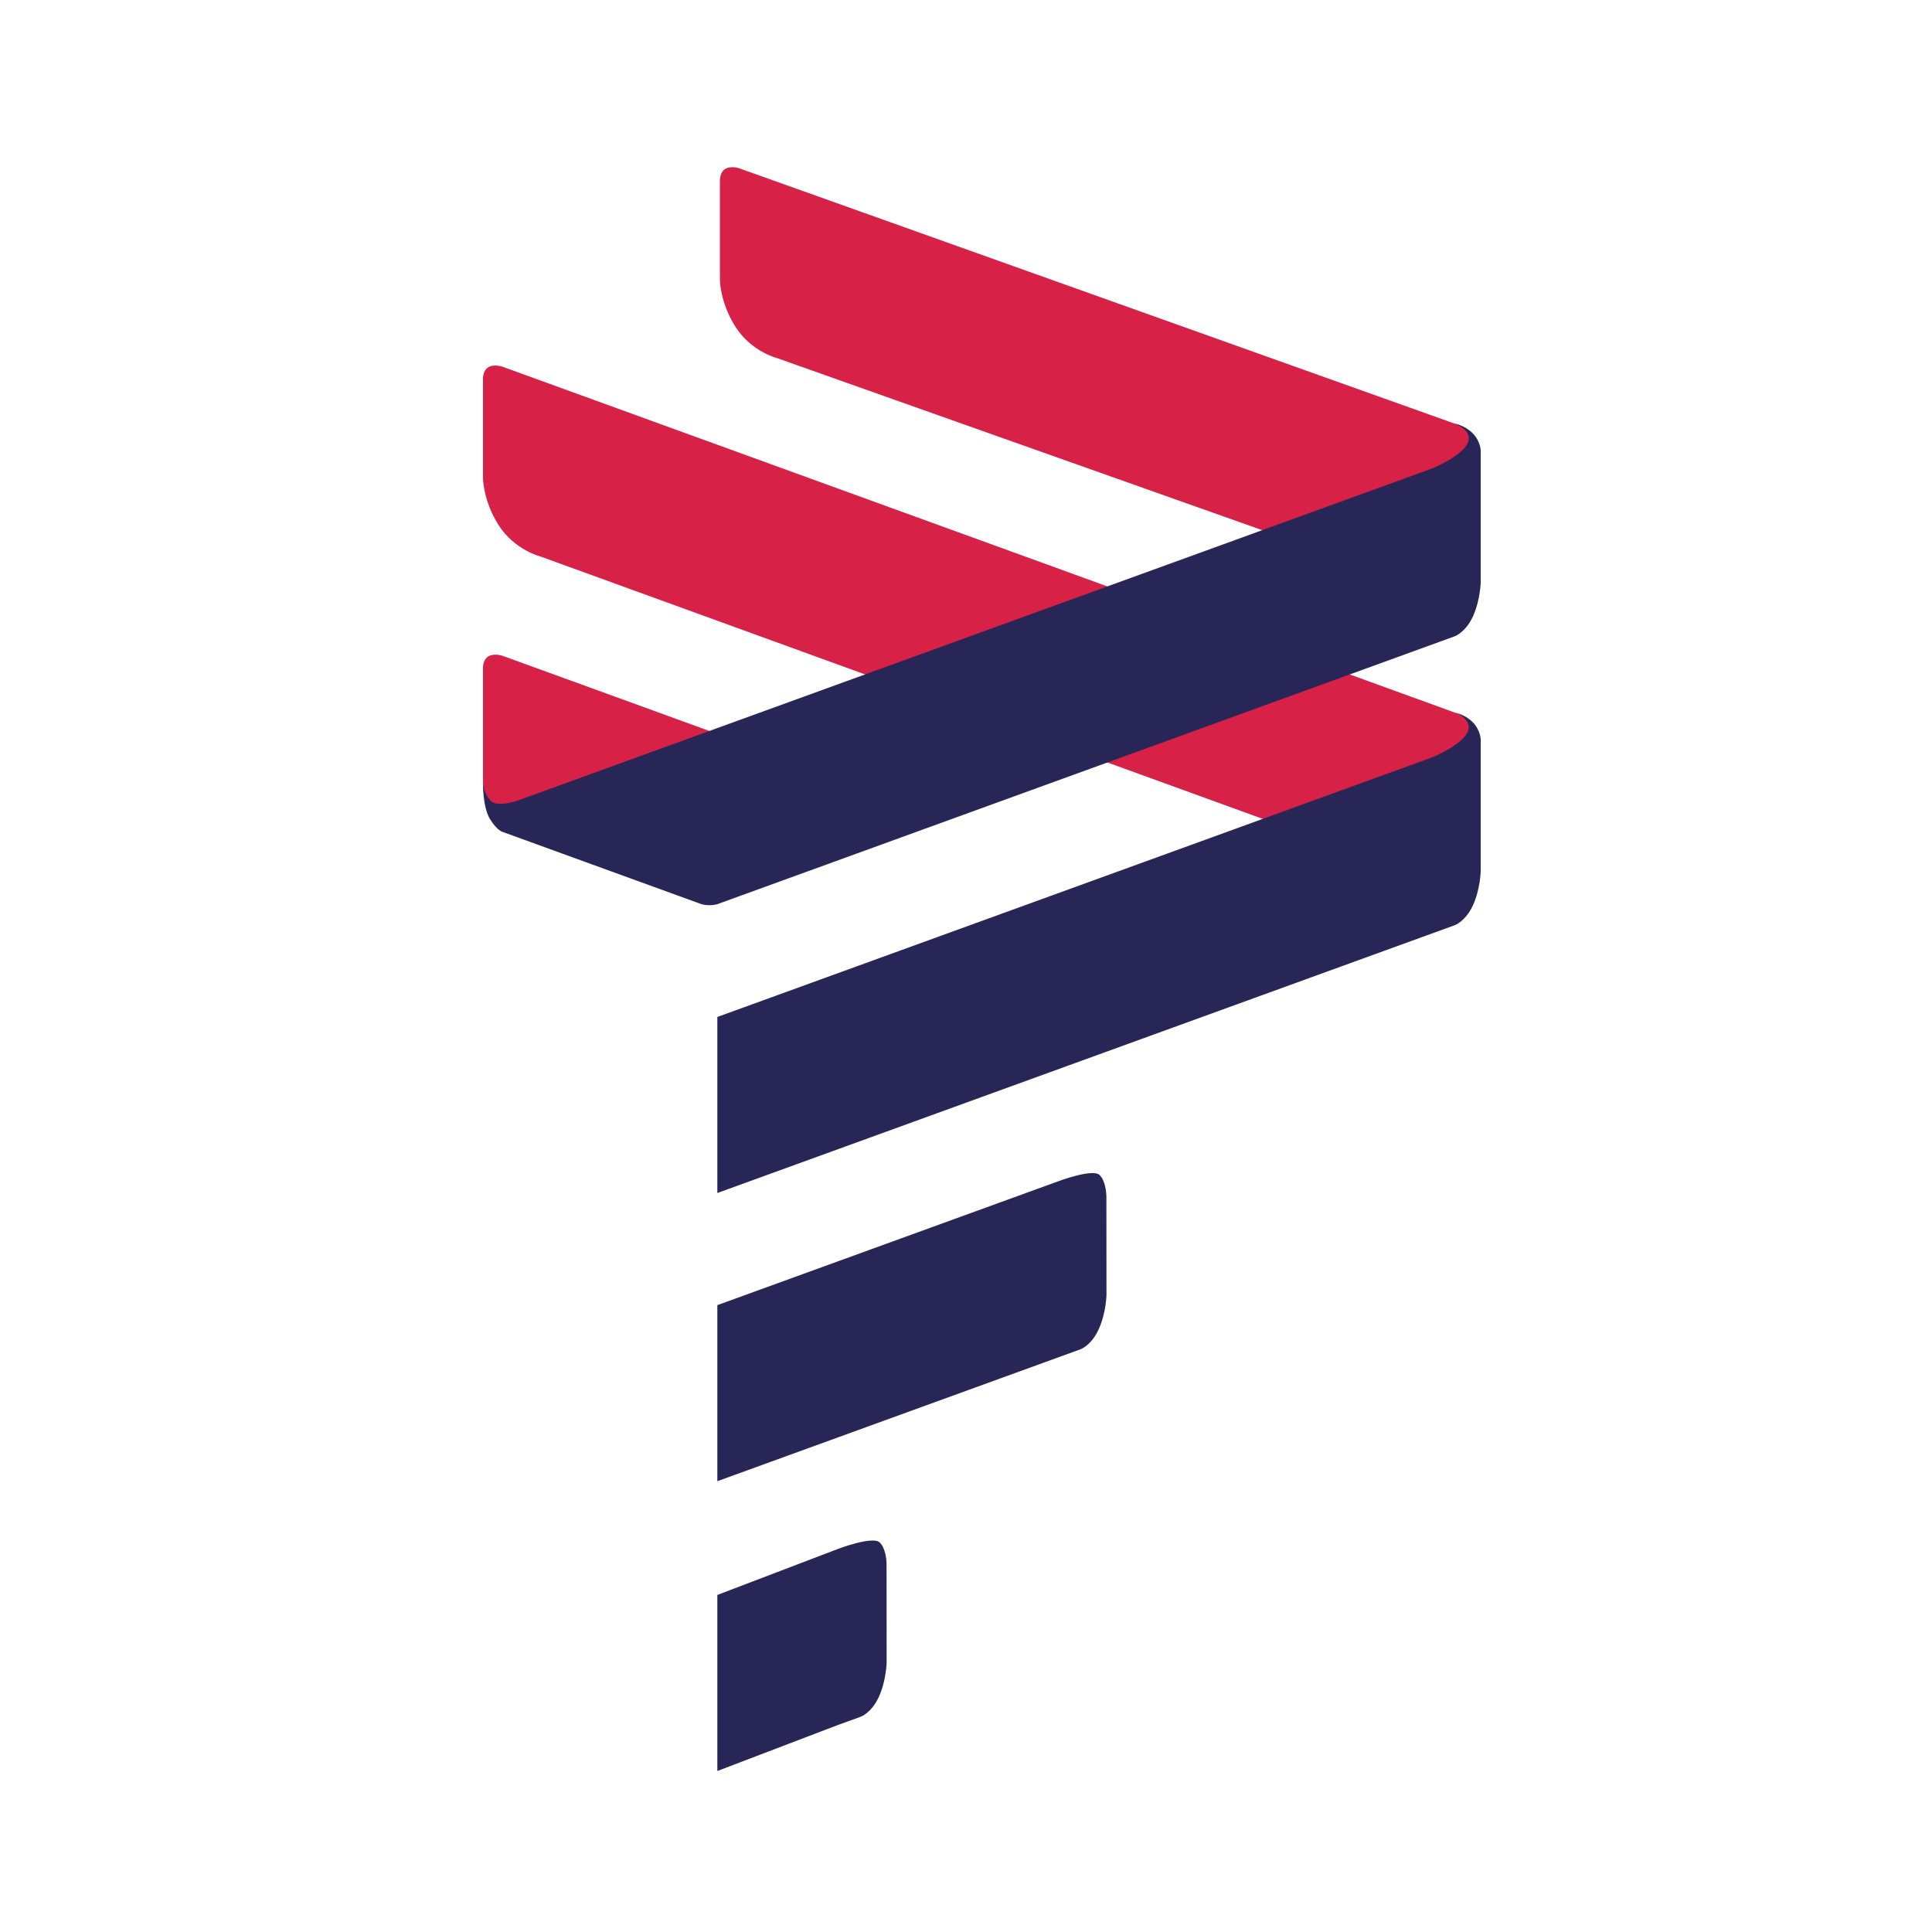
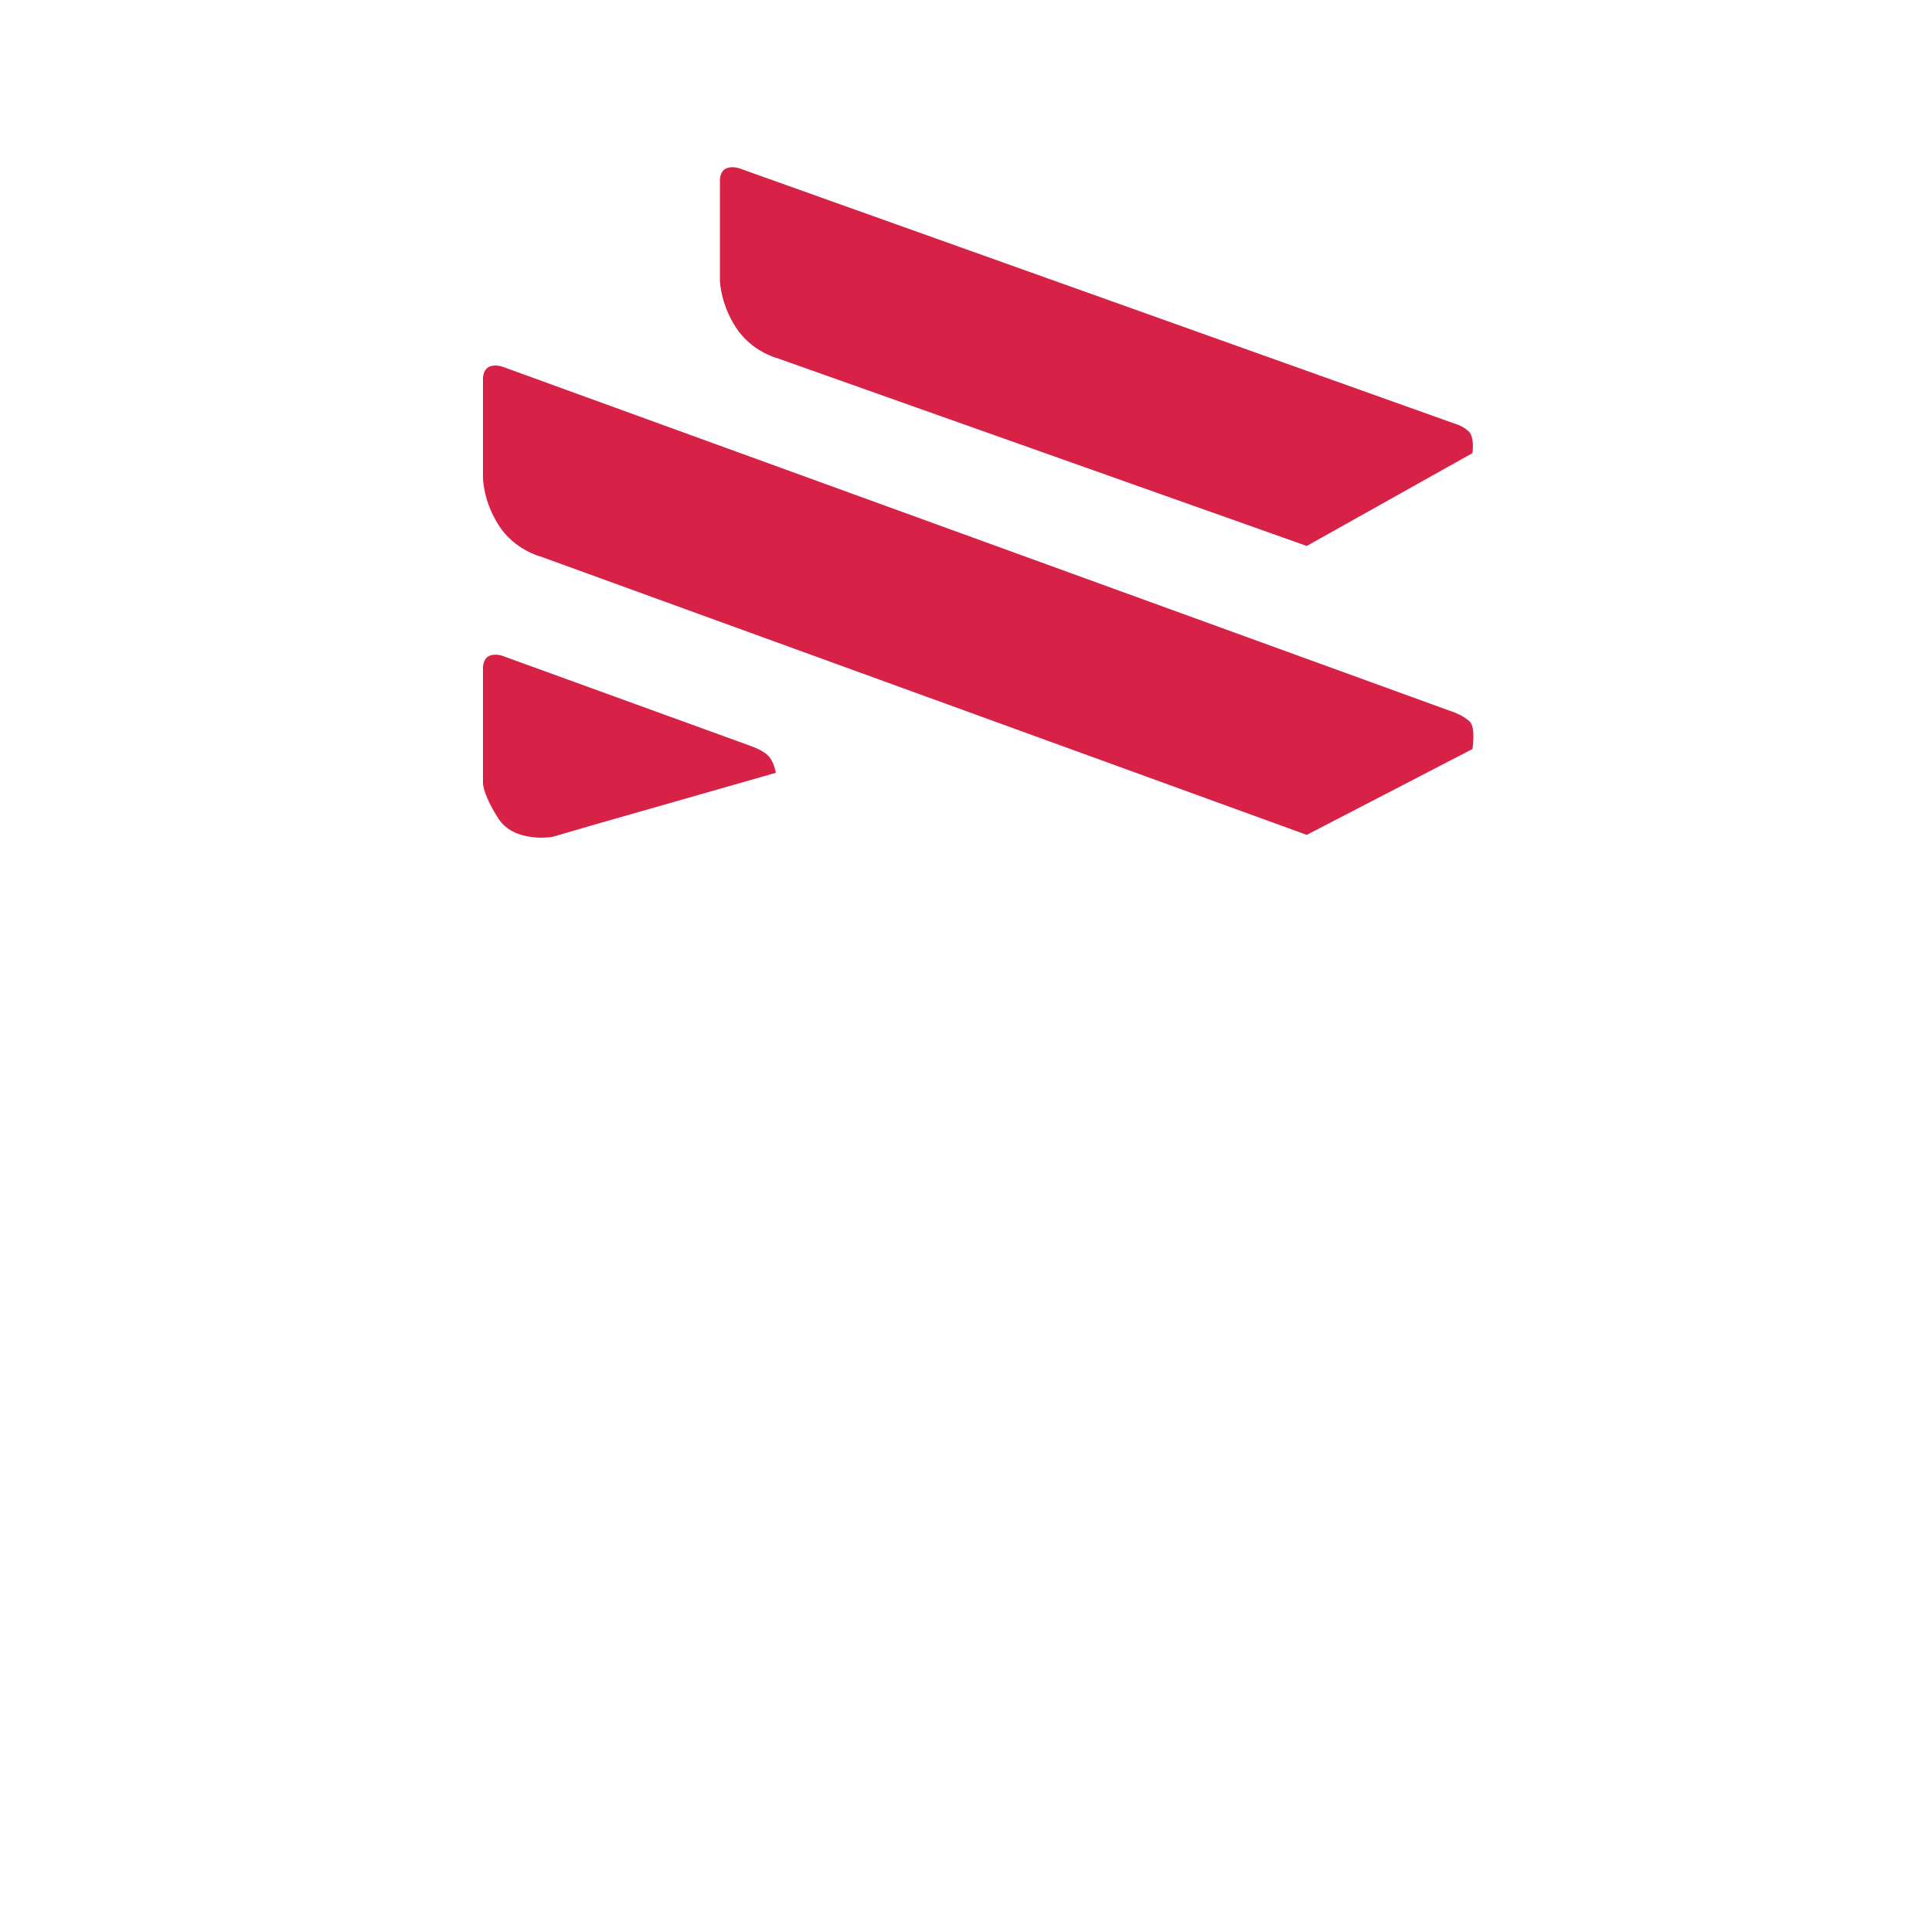
<svg xmlns="http://www.w3.org/2000/svg" width="24px" height="24px" viewBox="0 0 24 24" version="1.1">
  <title>icon-airline-la</title>
  <desc>Created with Sketch.</desc>
  <g id="---Airlines" stroke="none" stroke-width="1" fill="none" fill-rule="evenodd">
    <g id="oneworld" transform="translate(-432, -48)">
      <g id="Icon-/-Airline-/-oneworld-/-latam" transform="translate(432, 48)">
-         <polygon id="Bounds" fill-opacity="0" fill="#FFFFFF" points="0 0 24 0 24 24 0 24" />
-         <path d="M6.227,8.142 L6.238,8.145 L9.313,9.262 L9.368,9.283 C9.417,9.303 9.487,9.336 9.535,9.38 C9.599,9.438 9.626,9.544 9.635,9.584 L9.638,9.6 L7.426,10.232 L6.859,10.397 C6.859,10.397 6.389,10.475 6.191,10.168 C6.015,9.895 6.001,9.757 6,9.729 L6,8.283 C6.002,8.256 6.012,8.184 6.069,8.152 C6.126,8.121 6.2,8.135 6.227,8.142 Z M6.069,4.56 C6.14,4.521 6.238,4.554 6.238,4.554 L6.238,4.554 L18.069,8.851 C18.069,8.851 18.176,8.889 18.256,8.962 C18.335,9.035 18.291,9.305 18.291,9.305 L18.291,9.305 L16.233,10.371 L6.717,6.914 C6.717,6.914 6.395,6.835 6.197,6.528 C5.999,6.221 6,5.935 6,5.935 L6,4.691 C6.002,4.664 6.012,4.592 6.069,4.56 Z M9.17,2.087 L9.181,2.09 L18.069,5.262 C18.069,5.262 18.164,5.285 18.243,5.357 C18.309,5.418 18.298,5.566 18.293,5.614 L18.291,5.629 L16.233,6.782 L9.66,4.451 C9.66,4.451 9.338,4.372 9.14,4.065 C8.964,3.792 8.945,3.536 8.943,3.482 L8.943,3.472 L8.943,2.239 C8.943,2.239 8.941,2.136 9.012,2.097 C9.069,2.065 9.143,2.08 9.17,2.087 Z" id="Shape" fill="#D72147" />
-         <path d="M10.929,19.162 C11,19.232 11.012,19.374 11.013,19.419 L11.014,20.654 C11.014,20.654 11.009,20.877 10.918,21.078 C10.826,21.279 10.692,21.326 10.692,21.326 L10.413,21.427 L8.911,22 L8.911,19.813 L10.413,19.24 C10.413,19.24 10.844,19.076 10.929,19.162 Z M13.66,14.597 C13.731,14.668 13.742,14.809 13.744,14.855 L13.745,16.09 C13.745,16.09 13.74,16.313 13.648,16.513 C13.557,16.714 13.423,16.761 13.423,16.761 L8.911,18.4 L8.911,16.213 L13.144,14.675 C13.144,14.675 13.575,14.512 13.66,14.597 Z M18.069,8.851 C18.069,8.851 18.189,8.869 18.291,8.968 C18.393,9.068 18.394,9.189 18.394,9.189 L18.394,10.821 C18.394,10.821 18.389,11.044 18.298,11.245 C18.206,11.445 18.072,11.493 18.072,11.493 L8.911,14.82 L8.911,12.633 L17.794,9.407 C17.794,9.407 18.245,9.223 18.245,9.036 C18.245,8.906 18.069,8.851 18.069,8.851 Z M18.069,5.263 C18.069,5.262 18.189,5.28 18.291,5.379 C18.393,5.479 18.394,5.6 18.394,5.6 L18.394,7.232 C18.394,7.232 18.389,7.455 18.298,7.656 C18.206,7.856 18.072,7.904 18.072,7.904 L8.911,11.232 C8.911,11.232 8.868,11.245 8.813,11.245 C8.757,11.245 8.714,11.232 8.714,11.232 L6.24,10.333 C6.24,10.333 6.178,10.318 6.091,10.182 C5.993,10.029 6,9.725 6,9.725 C6,9.725 6.015,9.881 6.104,9.955 C6.192,10.029 6.426,9.947 6.426,9.947 L17.794,5.818 C17.794,5.818 18.245,5.634 18.245,5.447 C18.245,5.318 18.069,5.263 18.069,5.263 Z" id="Shape" fill="#282656" />
+         <path d="M6.227,8.142 L9.313,9.262 L9.368,9.283 C9.417,9.303 9.487,9.336 9.535,9.38 C9.599,9.438 9.626,9.544 9.635,9.584 L9.638,9.6 L7.426,10.232 L6.859,10.397 C6.859,10.397 6.389,10.475 6.191,10.168 C6.015,9.895 6.001,9.757 6,9.729 L6,8.283 C6.002,8.256 6.012,8.184 6.069,8.152 C6.126,8.121 6.2,8.135 6.227,8.142 Z M6.069,4.56 C6.14,4.521 6.238,4.554 6.238,4.554 L6.238,4.554 L18.069,8.851 C18.069,8.851 18.176,8.889 18.256,8.962 C18.335,9.035 18.291,9.305 18.291,9.305 L18.291,9.305 L16.233,10.371 L6.717,6.914 C6.717,6.914 6.395,6.835 6.197,6.528 C5.999,6.221 6,5.935 6,5.935 L6,4.691 C6.002,4.664 6.012,4.592 6.069,4.56 Z M9.17,2.087 L9.181,2.09 L18.069,5.262 C18.069,5.262 18.164,5.285 18.243,5.357 C18.309,5.418 18.298,5.566 18.293,5.614 L18.291,5.629 L16.233,6.782 L9.66,4.451 C9.66,4.451 9.338,4.372 9.14,4.065 C8.964,3.792 8.945,3.536 8.943,3.482 L8.943,3.472 L8.943,2.239 C8.943,2.239 8.941,2.136 9.012,2.097 C9.069,2.065 9.143,2.08 9.17,2.087 Z" id="Shape" fill="#D72147" />
      </g>
    </g>
  </g>
</svg>